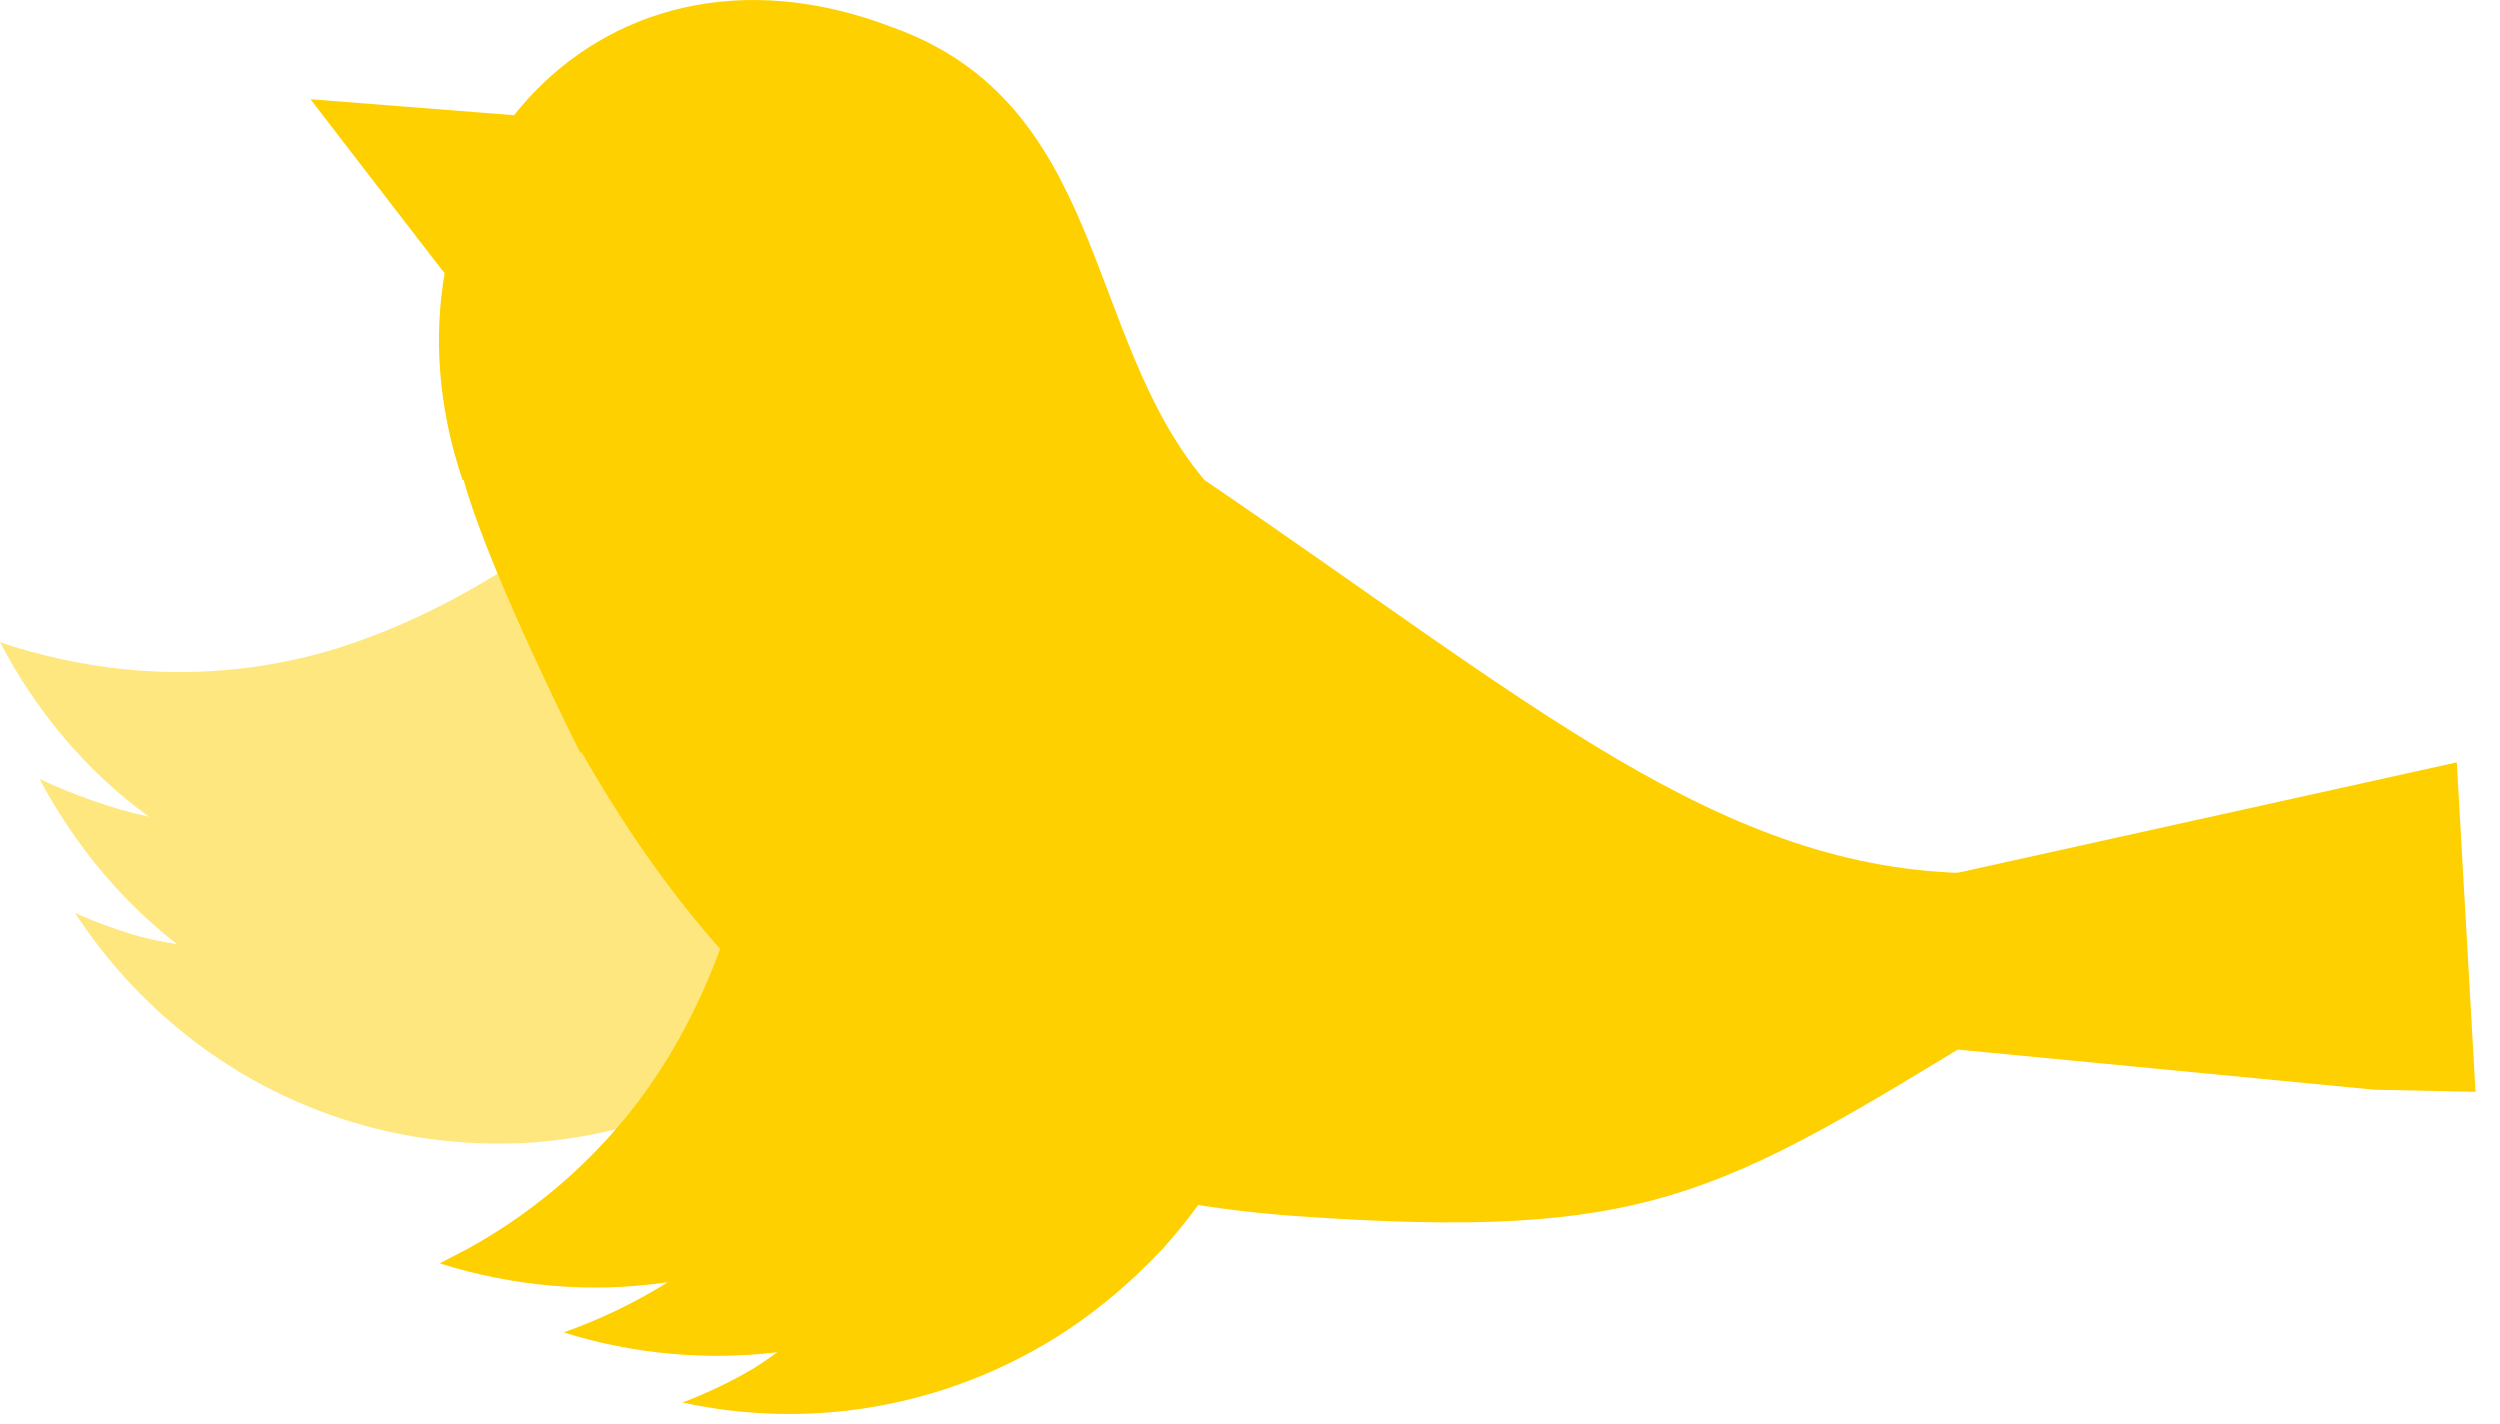
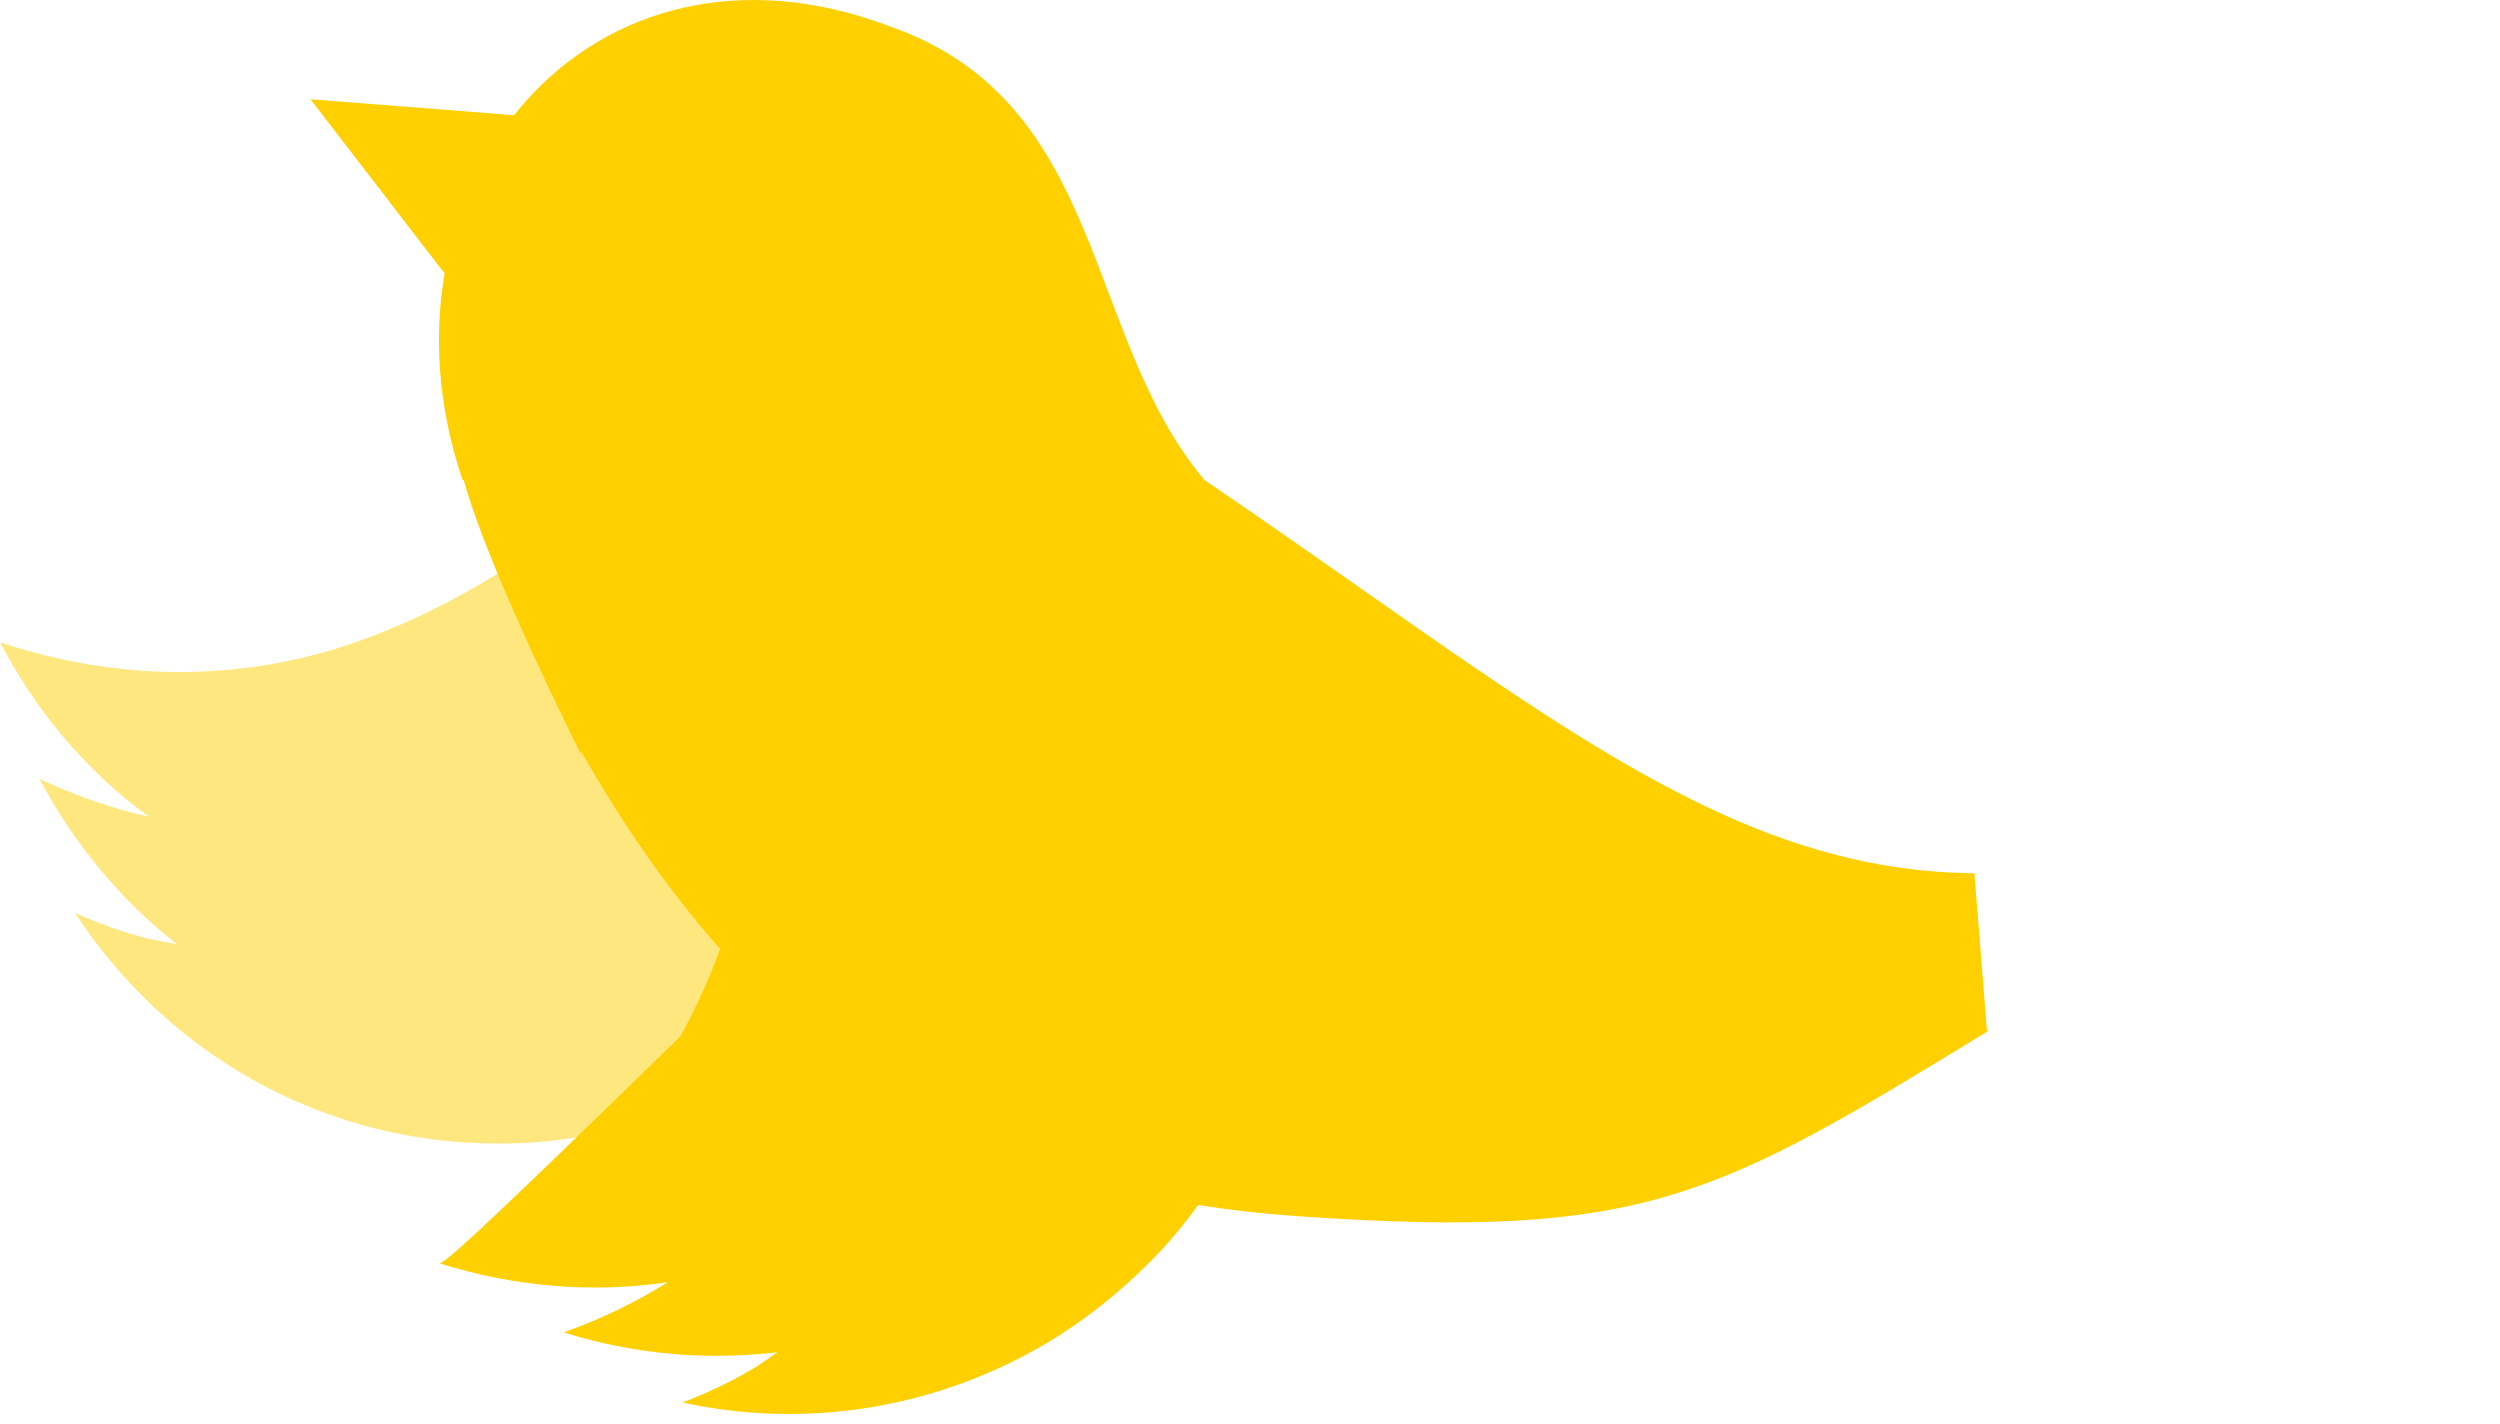
<svg xmlns="http://www.w3.org/2000/svg" width="79" height="45" viewBox="0 0 79 45" fill="none">
  <path opacity="0.5" d="M23.573 3.433C23.738 4.359 23.804 5.317 23.804 6.275C23.705 6.209 23.606 6.176 23.508 6.11C22.981 5.813 22.454 5.548 21.927 5.317C22.619 6.375 23.178 7.465 23.606 8.655C23.54 9.085 23.475 9.515 23.343 9.977C23.112 10.936 22.783 11.861 22.355 12.754C21.861 13.249 21.334 13.778 20.775 14.274C17.91 16.885 14.388 19.364 10.437 20.554C6.585 21.677 3.226 21.215 0.955 20.587C0.593 20.488 0.263 20.388 -8.18853e-05 20.289C1.119 22.438 2.7 24.355 4.708 25.809C3.49 25.544 2.338 25.115 1.251 24.619C2.338 26.668 3.819 28.453 5.597 29.841C5.301 29.775 5.037 29.742 4.741 29.676C3.918 29.477 3.128 29.18 2.37 28.849C4.51 32.121 7.803 34.633 11.852 35.658C13.433 36.055 14.98 36.187 16.528 36.121C23.343 35.757 29.434 30.998 31.179 23.991C31.771 21.644 31.771 19.298 31.31 17.05C31.31 16.951 31.31 16.819 31.245 16.72C31.245 15.662 31.08 14.604 30.849 13.547C30.619 12.555 30.29 11.63 29.895 10.737C29.467 9.746 28.94 8.787 28.314 7.928C28.15 6.639 28.051 5.78 28.051 5.78C28.051 5.78 27.82 6.143 27.392 6.738C26.273 5.449 24.989 4.325 23.54 3.466L23.573 3.433Z" fill="#FFD000" />
-   <path d="M18.832 11.3C19.59 11.861 20.314 12.489 21.005 13.184C20.907 13.184 20.808 13.25 20.709 13.283C20.149 13.448 19.59 13.613 19.03 13.845C20.248 14.109 21.433 14.506 22.553 15.034C22.816 15.398 23.047 15.762 23.277 16.158C23.771 17.017 24.199 17.91 24.528 18.802C24.528 19.496 24.528 20.256 24.462 20.984C24.265 24.851 23.508 29.114 21.499 32.75C19.557 36.286 16.824 38.336 14.783 39.459C14.454 39.624 14.157 39.79 13.894 39.922C16.198 40.649 18.668 40.88 21.104 40.517C20.051 41.178 18.931 41.707 17.812 42.103C20.018 42.797 22.322 42.996 24.561 42.731C24.331 42.897 24.1 43.062 23.837 43.227C23.113 43.657 22.355 44.02 21.565 44.318C25.351 45.144 29.467 44.582 33.088 42.434C34.471 41.608 35.689 40.583 36.743 39.459C41.352 34.369 42.34 26.701 38.653 20.488C37.401 18.406 35.755 16.72 33.879 15.464C33.78 15.398 33.714 15.332 33.615 15.266C32.858 14.539 32.035 13.878 31.113 13.316C30.257 12.787 29.368 12.357 28.479 11.994C27.458 11.597 26.438 11.3 25.384 11.101C24.364 10.308 23.705 9.779 23.705 9.779C23.705 9.779 23.804 10.209 23.903 10.903C22.191 10.771 20.512 10.903 18.865 11.3H18.832Z" fill="#FFD000" />
+   <path d="M18.832 11.3C19.59 11.861 20.314 12.489 21.005 13.184C20.907 13.184 20.808 13.25 20.709 13.283C20.149 13.448 19.59 13.613 19.03 13.845C20.248 14.109 21.433 14.506 22.553 15.034C22.816 15.398 23.047 15.762 23.277 16.158C23.771 17.017 24.199 17.91 24.528 18.802C24.528 19.496 24.528 20.256 24.462 20.984C24.265 24.851 23.508 29.114 21.499 32.75C14.454 39.624 14.157 39.79 13.894 39.922C16.198 40.649 18.668 40.88 21.104 40.517C20.051 41.178 18.931 41.707 17.812 42.103C20.018 42.797 22.322 42.996 24.561 42.731C24.331 42.897 24.1 43.062 23.837 43.227C23.113 43.657 22.355 44.02 21.565 44.318C25.351 45.144 29.467 44.582 33.088 42.434C34.471 41.608 35.689 40.583 36.743 39.459C41.352 34.369 42.34 26.701 38.653 20.488C37.401 18.406 35.755 16.72 33.879 15.464C33.78 15.398 33.714 15.332 33.615 15.266C32.858 14.539 32.035 13.878 31.113 13.316C30.257 12.787 29.368 12.357 28.479 11.994C27.458 11.597 26.438 11.3 25.384 11.101C24.364 10.308 23.705 9.779 23.705 9.779C23.705 9.779 23.804 10.209 23.903 10.903C22.191 10.771 20.512 10.903 18.865 11.3H18.832Z" fill="#FFD000" />
  <path d="M62.819 32.585C54.258 37.807 52.02 39.195 41.056 38.435C30.092 37.675 23.376 32.783 18.075 23.231L37.961 15.101C48.431 22.207 54.39 27.528 62.391 27.594L62.786 32.552L62.819 32.585Z" fill="#FFD000" />
-   <path d="M61.798 27.594L77.634 24.09L78.227 34.501L75.033 34.435L60.283 33.014L61.798 27.594Z" fill="#FFD000" />
  <path d="M15.046 9.713L13.96 8.524L9.811 3.136L16.561 3.665L16.627 3.566L18.602 3.764L15.079 9.746L15.046 9.713Z" fill="#FFD000" />
  <path d="M14.618 15.167C11.49 5.945 18.602 -2.813 28.183 0.856C34.965 3.268 34.241 10.639 38.06 15.167L33.714 17.084C30.553 22.273 23.014 20.752 18.338 23.793C17.021 21.149 15.244 17.315 14.651 15.167" fill="#FFD000" />
</svg>